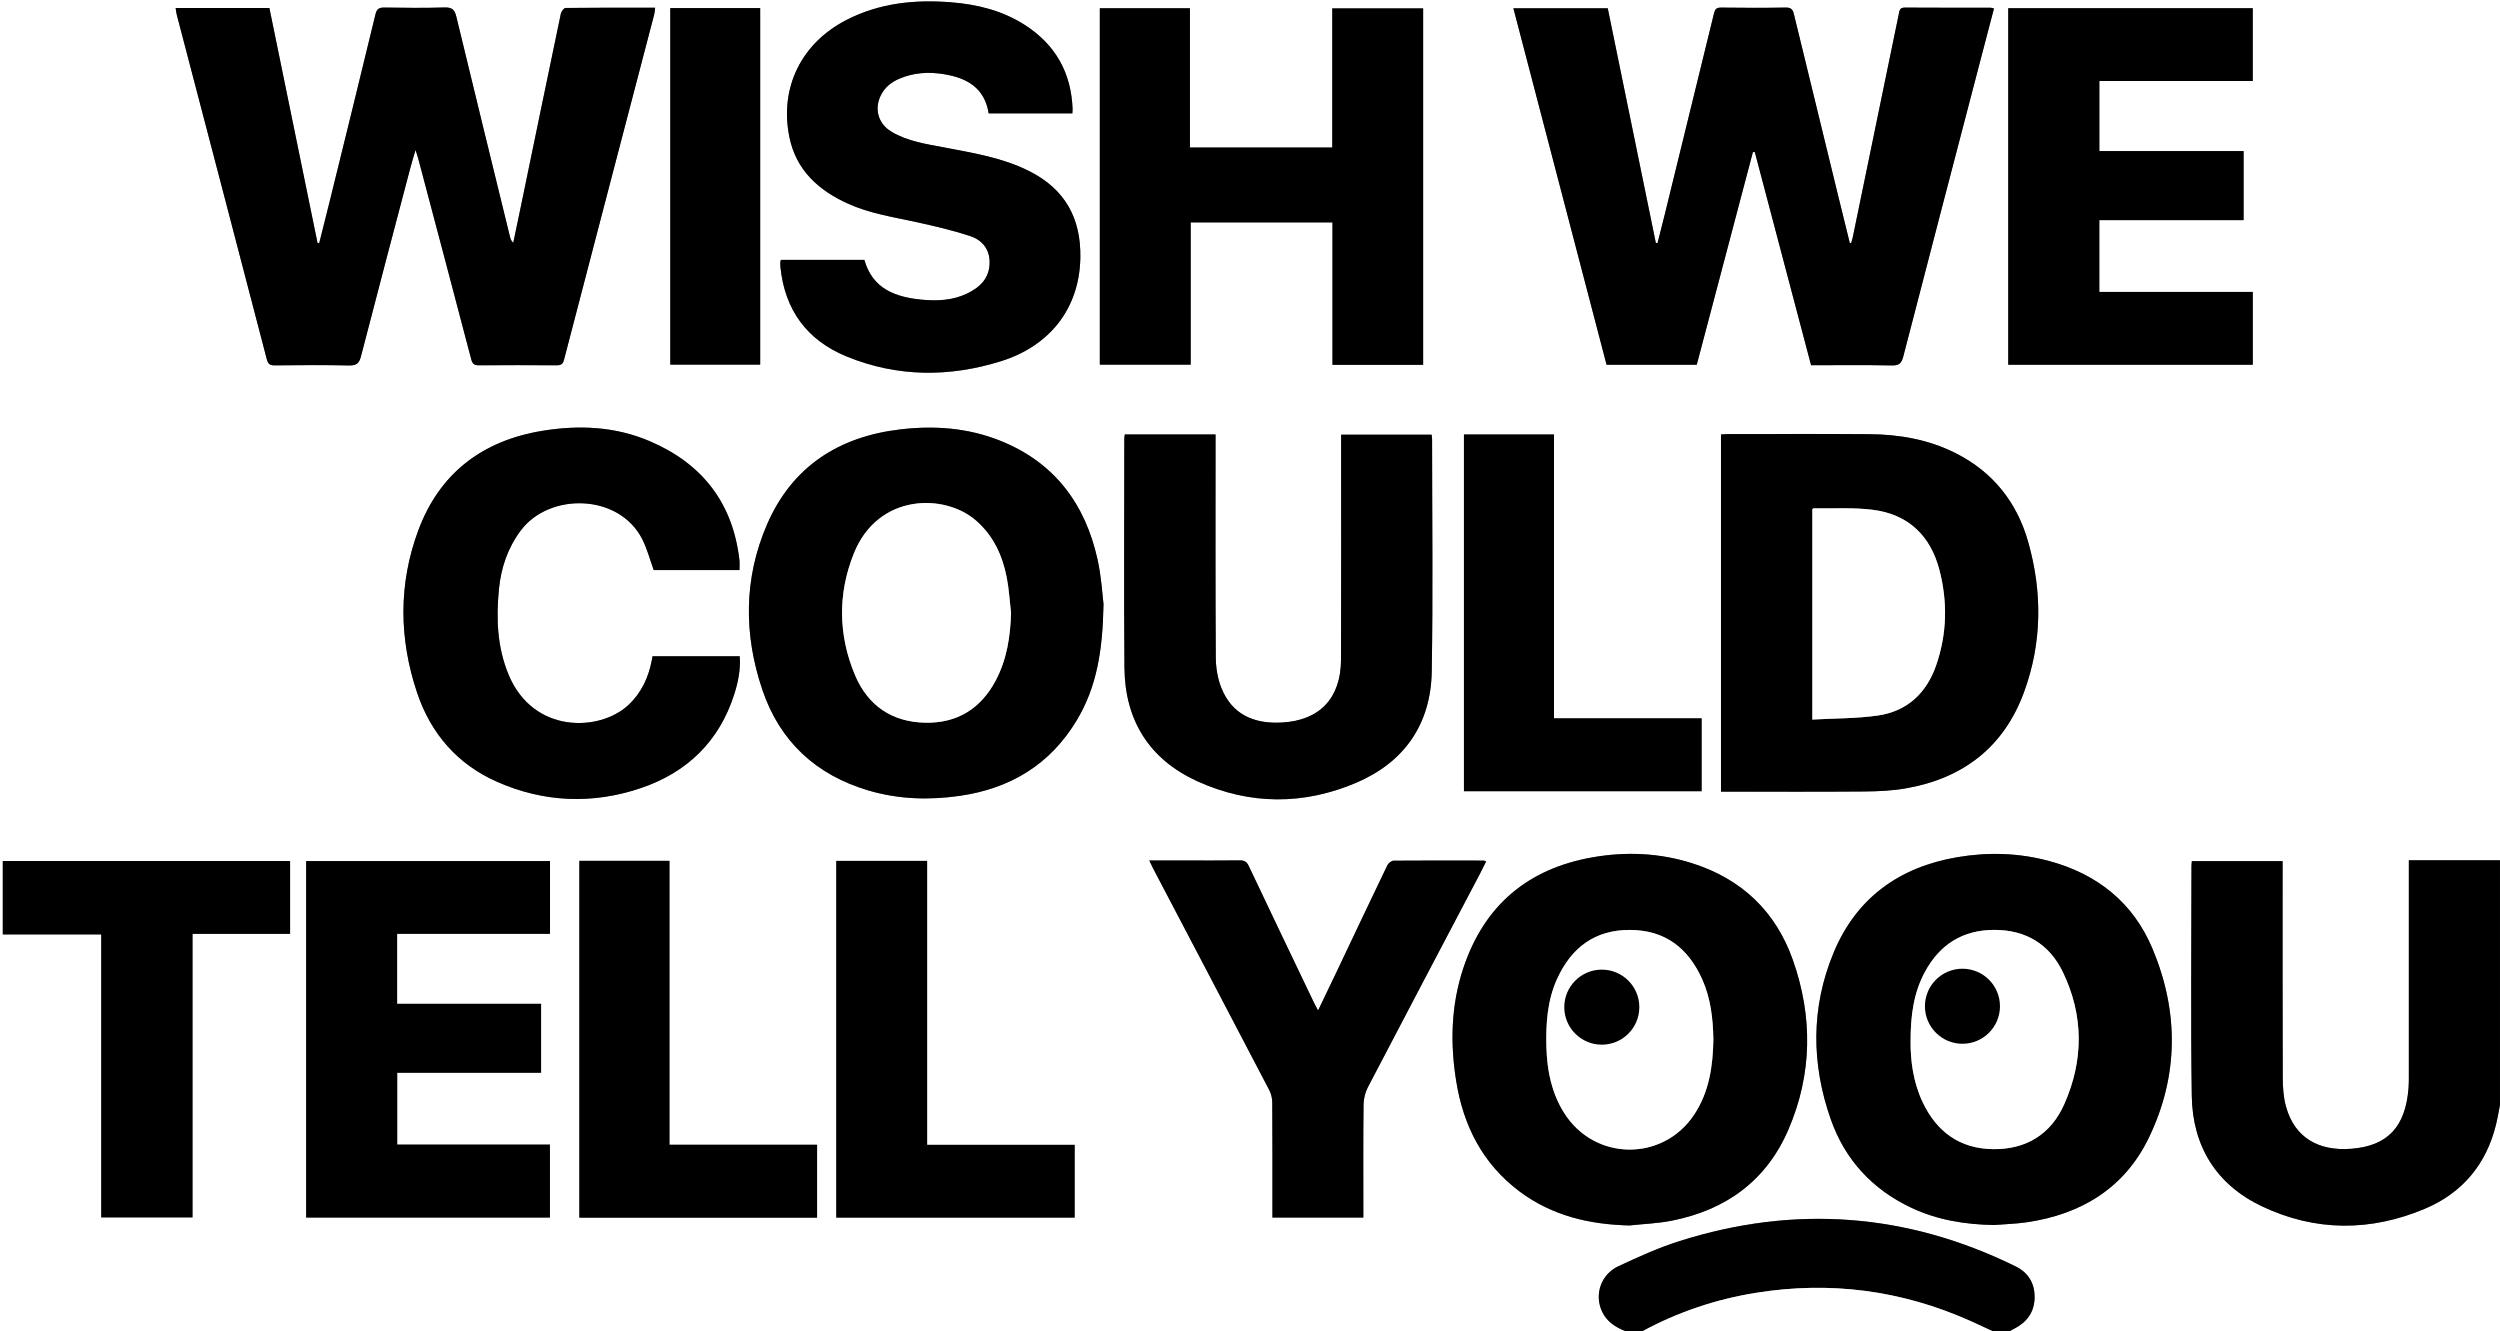
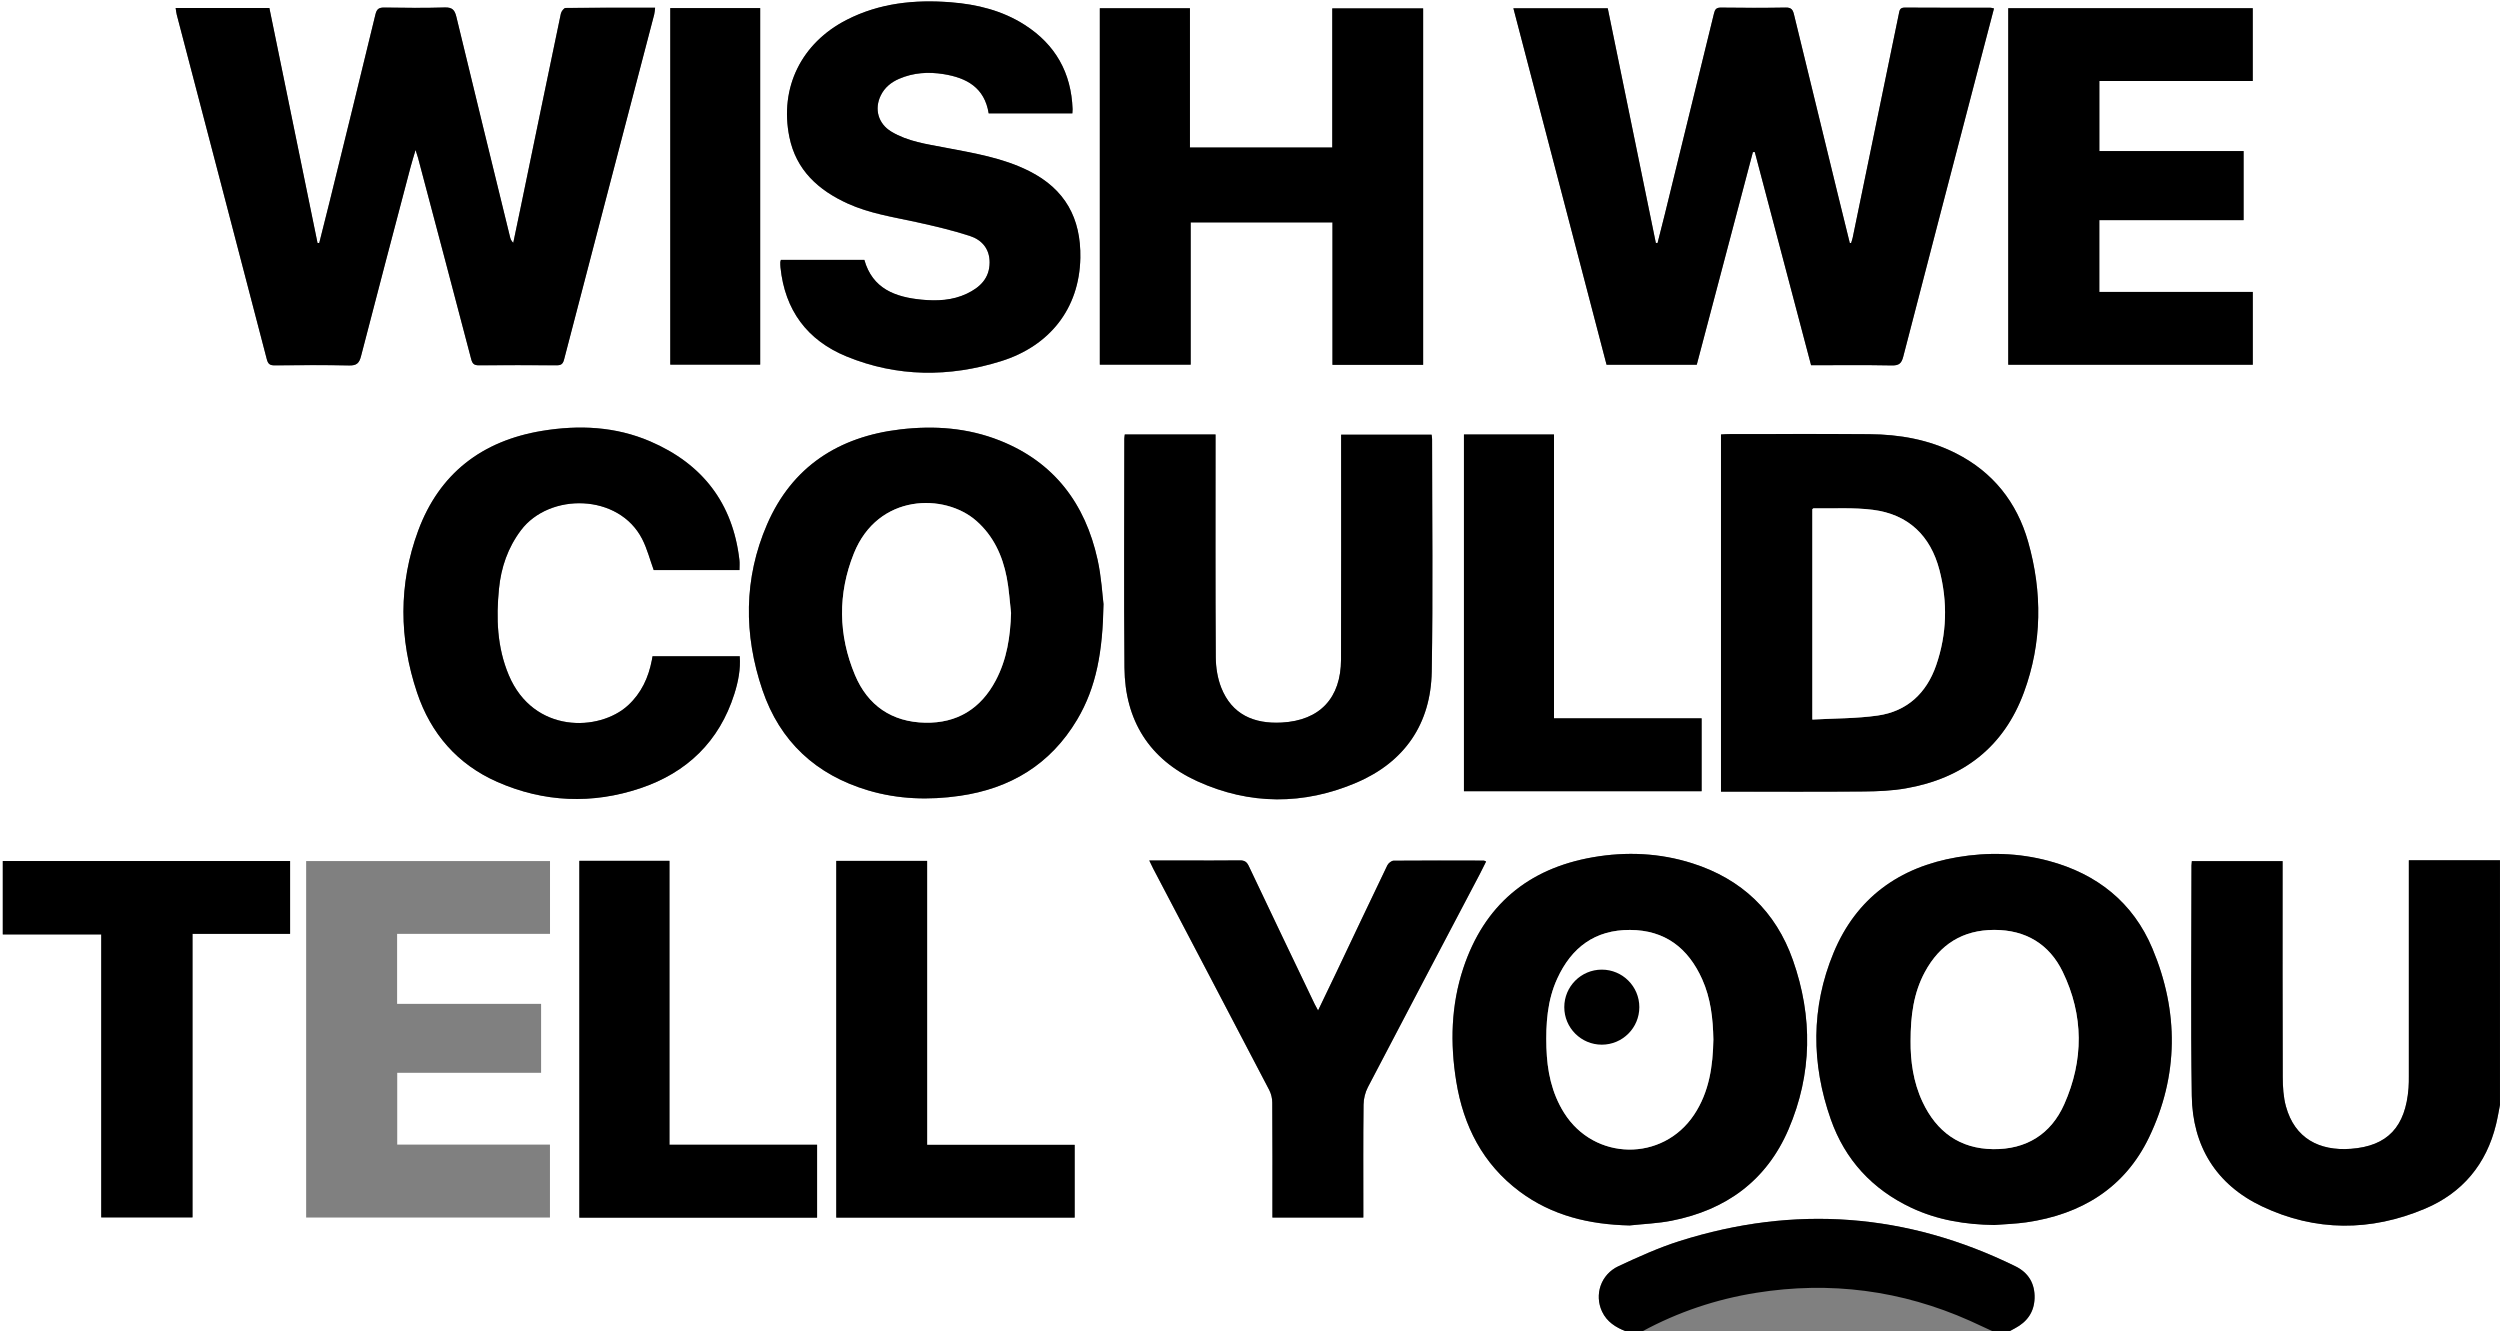
<svg xmlns="http://www.w3.org/2000/svg" id="Layer_2" data-name="Layer 2" viewBox="0 0 852.85 454.17">
  <rect x="0" y="0" width="852.85" height="454.17" fill="#808080" stroke="none" />
  <defs>
    <style>
      .cls-1 {
        fill: #fff;
      }
    </style>
  </defs>
  <g id="Layer_1-2" data-name="Layer 1">
    <g>
      <path class="cls-1" d="M554.66,454.17H0V0c284.28,0,568.56,0,852.85,0V293.46h-31.09v3.48c0,23.39,0,46.78,0,70.16,0,1.36,0,2.72-.1,4.06-1.03,13.22-7.08,19.83-19.72,20.75-10.78,.78-19.1-3.59-22.1-14.45-.89-3.21-1.08-6.69-1.1-10.05-.09-23.56-.05-47.11-.05-70.67v-2.97h-30.96c-.05,.64-.12,1.06-.12,1.48,0,26.18-.29,52.37,.1,78.55,.25,17.2,8.33,30.32,23.96,37.74,18.24,8.66,37.1,8.61,55.61,.79,12.73-5.38,20.94-15.18,24.24-28.79,.53-2.2,.9-4.45,1.34-6.67v77.31h-167.41c.63-.35,1.26-.7,1.9-1.03,4.14-2.18,6.59-5.5,6.73-10.27,.15-4.98-2.08-8.71-6.5-10.88-37.04-18.19-75.3-21.06-114.61-8.62-7.13,2.26-14.03,5.39-20.82,8.56-6.06,2.83-8.29,9.73-5.62,15.47,1.66,3.55,4.67,5.41,8.14,6.76ZM59.91,2.74c.16,.97,.22,1.64,.38,2.28,10.24,39.15,20.51,78.3,30.7,117.47,.43,1.64,1.03,2.15,2.69,2.14,8.48-.08,16.96-.15,25.44,.03,2.53,.06,3.41-.79,4.02-3.15,5.55-21.52,11.24-43,16.9-64.5,.45-1.72,.99-3.41,1.71-5.85,.44,1.41,.67,2.03,.84,2.66,6.06,22.87,12.14,45.74,18.12,68.62,.42,1.61,.97,2.19,2.66,2.17,8.82-.08,17.64-.07,26.46,0,1.51,.01,2.17-.37,2.58-1.95,10.21-39.25,20.5-78.49,30.75-117.73,.18-.68,.19-1.4,.31-2.31-10.39,0-20.47-.03-30.55,.09-.56,0-1.44,1.18-1.6,1.93-4.61,22.01-9.15,44.03-13.7,66.04-.84,4.05-1.69,8.1-2.54,12.15-.7-.68-.93-1.31-1.09-1.95-6.12-25.04-12.27-50.06-18.31-75.12-.56-2.33-1.35-3.3-3.96-3.22-6.86,.22-13.74,.13-20.61,.03-1.83-.03-2.59,.46-3.05,2.36-5.15,21.36-10.42,42.68-15.67,64.02-1.15,4.66-2.33,9.3-3.5,13.95-.19,0-.38,0-.58-.01-5.47-26.7-10.95-53.4-16.43-80.16h-31.99ZM631.49,82.9c-.15,0-.3,0-.45,0-1.39-5.63-2.78-11.26-4.16-16.9-4.97-20.35-9.95-40.71-14.88-61.07-.39-1.6-.92-2.39-2.82-2.35-7.37,.14-14.75,.11-22.13,.01-1.56-.02-2.01,.65-2.33,1.95-5.59,22.9-11.21,45.79-16.82,68.69-.79,3.23-1.63,6.46-2.45,9.69-.19-.02-.38-.04-.58-.06-5.47-26.7-10.94-53.39-16.4-80.03h-32.19c10.65,40.76,21.24,81.25,31.78,121.59h30.77c6.41-24.28,12.78-48.41,19.15-72.53,.22,0,.44-.01,.65-.02,6.39,24.2,12.78,48.41,19.2,72.72,9.3,0,18.45-.11,27.6,.07,2.47,.05,3.26-.78,3.85-3.03,8.48-32.8,17.06-65.58,25.61-98.36,1.77-6.76,3.54-13.53,5.34-20.39-.56-.12-.87-.24-1.19-.24-9.75-.01-19.5,.02-29.25-.05-1.73-.01-1.79,1-2.04,2.23-5.22,25.42-10.47,50.83-15.72,76.24-.13,.62-.36,1.23-.54,1.84Zm-44.39,187.15h2.88c15.26,0,30.52,.08,45.78-.05,4.81-.04,9.69-.24,14.41-1.07,19.46-3.4,33.37-14.03,40.26-32.74,6.22-16.88,6.32-34.21,1.43-51.41-3.83-13.44-11.98-23.75-24.65-30.16-9.26-4.69-19.22-6.43-29.48-6.51-16.02-.13-32.05-.04-48.07-.03-.82,0-1.63,.08-2.57,.13v121.83Zm-31.21,148c4.79-.52,9.65-.69,14.36-1.62,18.5-3.64,32.35-13.63,39.87-31.16,8.12-18.94,8.31-38.4,1.51-57.72-5.84-16.61-17.49-27.7-34.35-33.05-11.1-3.52-22.48-4.04-33.91-2.05-22.16,3.86-37.06,16.43-44.18,37.82-4.2,12.63-4.52,25.64-2.41,38.66,2.45,15.16,9.04,28.12,21.59,37.52,11.09,8.3,23.86,11.29,37.51,11.6Zm124.52-.16c3.63-.29,7.29-.39,10.88-.91,18.73-2.71,33.52-11.71,41.81-28.96,10.14-21.09,10.21-42.92,1.17-64.43-6.61-15.74-18.92-25.48-35.34-29.89-10.28-2.76-20.74-3.06-31.24-1.27-19.84,3.38-34.45,13.93-42.19,32.6-7.74,18.65-7.62,37.86-.95,56.82,4.84,13.77,14.15,23.88,27.47,30.16,8.99,4.24,18.53,5.74,28.38,5.89ZM376.45,206.15c-.39-3.07-.72-9.29-2.04-15.28-4.22-19.07-14.8-33.2-33.32-40.57-10.93-4.35-22.38-5.18-33.98-3.81-21.05,2.48-36.91,12.73-45.43,32.38-7.99,18.45-8,37.63-1.58,56.54,5.95,17.52,18.24,28.92,36.06,34.22,10.25,3.05,20.72,3.37,31.2,1.87,17.29-2.48,30.99-10.72,40.07-25.98,6.66-11.19,8.74-23.5,9.01-39.37ZM454.49,50.32h-48.56V2.81h-30.74V124.39h31v-48.53h48.37v48.59h30.93V2.86h-31V50.32Zm-70.79,97.9c-.07,.71-.15,1.13-.15,1.54,0,26.01-.17,52.03,.05,78.04,.15,17.93,8.48,31.23,24.79,38.69,17.91,8.18,36.4,8.21,54.43,.47,16.35-7.02,25.3-20.02,25.6-37.85,.45-26.43,.12-52.87,.12-79.31,0-.49-.1-.97-.16-1.5h-30.87c0,1.21,0,2.22,0,3.23,0,24.49,.06,48.98-.03,73.46-.04,13.11-7.18,20.81-20.24,21.51-9.51,.51-17.01-2.77-20.62-11.9-1.27-3.21-1.85-6.9-1.87-10.37-.16-24.32-.08-48.64-.08-72.95,0-.98,0-1.96,0-3.06h-30.97Zm-17.87-109.54c.03-.61,.08-1.01,.07-1.42-.44-12.42-5.86-22.05-16.32-28.74-7.66-4.91-16.24-7.02-25.21-7.72-12.35-.97-24.34,.25-35.57,6.01-15.38,7.88-22.94,23.08-19.51,39.97,2.29,11.27,9.88,18.13,19.95,22.7,7.47,3.39,15.52,4.58,23.44,6.32,6.09,1.34,12.2,2.77,18.12,4.69,4.1,1.33,6.83,4.36,6.8,9.11-.04,5.4-3.33,8.48-7.77,10.6-4.9,2.33-10.18,2.56-15.44,2.05-8.98-.87-16.76-3.71-19.53-13.58h-28.47c-.09,.36-.19,.59-.19,.83,0,.59,0,1.19,.06,1.78,1.51,14.55,9.09,24.82,22.51,30.33,17.27,7.09,35.09,7.13,52.71,1.63,16.55-5.17,26.74-17.9,27.07-35.24,.25-13.54-5.22-23.46-17.43-29.6-9.06-4.56-18.91-6.14-28.7-8.02-6.3-1.21-12.72-2.06-18.36-5.46-4.46-2.69-5.88-7.68-3.59-12.35,1.33-2.72,3.55-4.5,6.26-5.67,4.89-2.11,9.99-2.43,15.19-1.59,7.86,1.26,13.96,4.59,15.36,13.39h28.55ZM222.61,223.87c-.09,.52-.16,.92-.23,1.32-1.16,5.96-3.56,11.22-8.12,15.42-9.73,8.96-32.26,9.77-40.7-10.34-3.98-9.5-4.32-19.42-3.33-29.44,.71-7.26,3.01-13.99,7.48-19.93,9.72-12.93,33.41-12.59,41.37,2.97,1.7,3.32,2.64,7.03,3.94,10.6h29.25c0-1.27,.11-2.37-.02-3.45-2.23-19.42-12.63-32.8-30.42-40.45-11.86-5.1-24.3-5.66-36.9-3.59-20.48,3.38-35.04,14.54-42.26,34.04-6.74,18.22-6.55,36.87-.38,55.26,4.68,13.97,13.79,24.48,27.36,30.45,15.89,7,32.41,7.67,48.82,2.16,15.84-5.32,26.92-15.93,32.05-32.16,1.32-4.16,2.16-8.43,1.84-12.87h-29.74Zm462.48-99.44h83.43v-24.83h-52.35v-24.51h49.22v-23.55h-49.21V27.63h52.33V2.8h-83.41V124.43ZM184.58,342.45h-49.11v-23.88h52.16v-24.82H104.44v121.61h83.17v-24.89h-52.1v-24.5h49.08v-23.51Zm207.47-48.9c.57,1.18,.94,1.99,1.35,2.78,13.2,25.16,26.42,50.32,39.57,75.51,.67,1.28,1.04,2.87,1.05,4.32,.08,12.2,.05,24.41,.05,36.61v2.59h31.01c0-1.08,0-1.99,0-2.91,0-11.86-.07-23.73,.07-35.59,.02-2.01,.57-4.2,1.49-5.98,12.68-24.29,25.46-48.52,38.21-72.77,.73-1.38,1.4-2.79,2.11-4.2-.48-.2-.62-.31-.77-.31-10.26-.02-20.52-.06-30.78,.03-.73,0-1.79,.85-2.14,1.58-5.83,12.11-11.57,24.27-17.34,36.41-2.02,4.26-4.08,8.5-6.29,13.11-.53-.98-.87-1.55-1.15-2.14-7.52-15.71-15.06-31.41-22.5-47.15-.7-1.47-1.49-1.93-3.06-1.91-6.44,.08-12.89,.03-19.33,.03-3.7,0-7.4,0-11.56,0Zm-293.09,25.03v-24.85H.95v25.04H34.54v96.53h31.13v-96.73h33.29Zm186.32,96.8h81.32v-24.82h-50.33v-96.87h-30.99v121.69ZM499.41,148.22v121.7h81.08v-24.87h-50.36v-96.83h-30.72ZM197.64,293.67v121.71h81.1v-24.87h-50.36v-96.85h-30.74ZM228.66,2.76V124.39h30.67V2.76h-30.67Z" />
      <path d="M852.85,376.87c-.44,2.22-.8,4.47-1.34,6.67-3.29,13.61-11.5,23.41-24.24,28.79-18.51,7.82-37.37,7.87-55.61-.79-15.63-7.42-23.71-20.54-23.96-37.74-.38-26.18-.1-52.37-.1-78.55,0-.42,.07-.84,.12-1.48h30.96v2.97c0,23.56-.04,47.11,.05,70.67,.01,3.36,.21,6.84,1.1,10.05,2.99,10.85,11.32,15.23,22.1,14.45,12.64-.92,18.69-7.53,19.72-20.75,.11-1.35,.1-2.71,.1-4.06,0-23.39,0-46.78,0-70.16v-3.48h31.09v83.41Z" />
      <path d="M554.66,454.17c-3.46-1.35-6.48-3.22-8.14-6.76-2.68-5.74-.44-12.64,5.62-15.47,6.8-3.17,13.69-6.3,20.82-8.56,39.31-12.44,77.57-9.58,114.61,8.62,4.42,2.17,6.65,5.9,6.5,10.88-.15,4.77-2.59,8.09-6.73,10.27-.64,.34-1.26,.69-1.9,1.03h-5.6c-2.6-1.2-5.19-2.43-7.8-3.6-23.36-10.42-47.71-13.59-72.94-9.55-13.66,2.19-26.65,6.54-38.84,13.15h-5.6Z" />
-       <path class="cls-1" d="M560.25,454.17c12.19-6.61,25.18-10.96,38.84-13.15,25.23-4.05,49.58-.87,72.94,9.55,2.62,1.17,5.2,2.4,7.8,3.6h-119.58Z" />
      <path d="M59.91,2.74h31.99c5.49,26.76,10.96,53.46,16.43,80.16,.19,0,.38,0,.58,.01,1.17-4.65,2.36-9.29,3.5-13.95,5.25-21.33,10.52-42.66,15.67-64.02,.46-1.9,1.21-2.38,3.05-2.36,6.87,.1,13.74,.18,20.61-.03,2.61-.08,3.39,.89,3.96,3.22,6.04,25.06,12.18,50.09,18.31,75.12,.16,.65,.39,1.27,1.09,1.95,.85-4.05,1.7-8.1,2.54-12.15,4.55-22.02,9.09-44.04,13.7-66.04,.16-.75,1.04-1.92,1.6-1.93,10.08-.12,20.17-.09,30.55-.09-.12,.91-.13,1.63-.31,2.31-10.26,39.24-20.54,78.48-30.75,117.73-.41,1.57-1.07,1.96-2.58,1.95-8.82-.06-17.64-.07-26.46,0-1.69,.02-2.24-.56-2.66-2.17-5.99-22.89-12.06-45.75-18.12-68.62-.17-.64-.39-1.26-.84-2.66-.71,2.44-1.26,4.13-1.71,5.85-5.66,21.49-11.34,42.98-16.9,64.5-.61,2.36-1.48,3.21-4.02,3.15-8.48-.18-16.96-.11-25.44-.03-1.66,.02-2.26-.49-2.69-2.14-10.19-39.17-20.46-78.32-30.7-117.47-.17-.64-.22-1.31-.38-2.28Z" />
      <path d="M631.49,82.9c.18-.61,.41-1.22,.54-1.84,5.25-25.41,10.5-50.82,15.72-76.24,.25-1.23,.31-2.24,2.04-2.23,9.75,.07,19.5,.03,29.25,.05,.32,0,.63,.12,1.19,.24-1.8,6.87-3.58,13.63-5.34,20.39-8.56,32.78-17.13,65.56-25.61,98.36-.58,2.26-1.38,3.08-3.85,3.03-9.15-.18-18.3-.07-27.6-.07-6.42-24.31-12.81-48.52-19.2-72.72-.22,0-.44,.01-.65,.02-6.37,24.12-12.74,48.25-19.15,72.53h-30.77c-10.55-40.34-21.13-80.83-31.78-121.59h32.19c5.46,26.63,10.93,53.33,16.4,80.03,.19,.02,.38,.04,.58,.06,.82-3.23,1.66-6.45,2.45-9.69,5.62-22.89,11.23-45.79,16.82-68.69,.32-1.3,.77-1.97,2.33-1.95,7.38,.09,14.76,.12,22.13-.01,1.91-.04,2.44,.75,2.82,2.35,4.93,20.36,9.91,40.71,14.88,61.07,1.38,5.64,2.77,11.27,4.16,16.9,.15,0,.3,0,.45,0Z" />
      <path d="M587.1,270.05v-121.83c.94-.05,1.75-.13,2.57-.13,16.02,0,32.05-.1,48.07,.03,10.25,.08,20.21,1.82,29.48,6.51,12.67,6.41,20.82,16.72,24.65,30.16,4.89,17.19,4.79,34.53-1.43,51.41-6.89,18.71-20.8,29.34-40.26,32.74-4.72,.83-9.6,1.03-14.41,1.07-15.26,.13-30.52,.05-45.78,.05h-2.88Zm31.16-24.58c7.57-.42,15.04-.33,22.35-1.38,10-1.44,16.6-7.66,19.88-17.11,3.7-10.67,3.96-21.6,1.14-32.49-3.03-11.72-10.61-19.02-22.7-20.57-6.67-.86-13.51-.4-20.28-.51-.12,0-.25,.2-.39,.32v71.74Z" />
      <path d="M555.89,418.05c-13.65-.32-26.41-3.3-37.51-11.6-12.55-9.39-19.14-22.36-21.59-37.52-2.11-13.02-1.78-26.04,2.41-38.66,7.11-21.39,22.01-33.96,44.18-37.82,11.43-1.99,22.8-1.48,33.91,2.05,16.86,5.35,28.51,16.45,34.35,33.05,6.8,19.32,6.61,38.78-1.51,57.72-7.52,17.53-21.37,27.52-39.87,31.16-4.71,.93-9.57,1.1-14.36,1.62Zm28.61-63.46c-.13-7.06-.88-14.01-3.83-20.56-4.78-10.63-12.66-16.75-24.62-16.79-11.95-.05-19.94,6-24.79,16.56-3.45,7.5-3.94,15.5-3.71,23.6,.23,7.9,1.76,15.45,6.03,22.24,10.3,16.41,33.62,16.75,44.34,.64,5.18-7.78,6.42-16.61,6.58-25.69Z" />
      <path d="M680.41,417.9c-9.85-.14-19.39-1.65-28.38-5.89-13.31-6.27-22.63-16.39-27.47-30.16-6.67-18.95-6.78-38.17,.95-56.82,7.74-18.66,22.35-29.22,42.19-32.6,10.49-1.79,20.96-1.49,31.24,1.27,16.42,4.41,28.73,14.14,35.34,29.89,9.03,21.51,8.97,43.34-1.17,64.43-8.3,17.25-23.08,26.25-41.81,28.96-3.6,.52-7.25,.62-10.88,.91Zm-28.63-62.74c-.06,6.68,.88,13.94,4.08,20.75,4.78,10.18,12.71,15.97,24.09,16.1,11.25,.13,19.7-5.07,24.25-15.33,6.66-15.02,6.66-30.34-.53-45.17-4.59-9.45-12.64-14.3-23.34-14.29-10.78,.01-18.59,4.96-23.66,14.33-3.85,7.12-4.9,14.88-4.89,23.6Z" />
      <path d="M376.45,206.15c-.27,15.87-2.35,28.18-9.01,39.37-9.08,15.26-22.78,23.5-40.07,25.98-10.48,1.5-20.94,1.18-31.2-1.87-17.83-5.3-30.11-16.7-36.06-34.22-6.43-18.91-6.42-38.09,1.58-56.54,8.52-19.65,24.37-29.9,45.43-32.38,11.61-1.37,23.05-.54,33.98,3.81,18.52,7.37,29.1,21.49,33.32,40.57,1.33,6,1.65,12.21,2.04,15.28Zm-31.54,2.88c-.47-4.02-.69-8.09-1.47-12.06-1.46-7.45-4.52-14.14-10.37-19.29-10.75-9.47-33.53-9.4-41.77,11.1-5.51,13.72-5.35,27.85,.39,41.53,4.36,10.37,12.57,16,23.93,16.23,10.9,.22,18.97-4.77,24.07-14.41,3.82-7.21,4.99-15.01,5.23-23.1Z" />
      <path d="M454.49,50.32V2.86h31V124.46h-30.93v-48.59h-48.37v48.53h-31V2.81h30.74V50.32h48.56Z" />
      <path d="M383.7,148.21h30.97c0,1.09,0,2.07,0,3.06,0,24.32-.07,48.64,.08,72.95,.02,3.47,.6,7.16,1.87,10.37,3.61,9.13,11.11,12.41,20.62,11.9,13.06-.7,20.2-8.4,20.24-21.51,.08-24.49,.03-48.97,.03-73.46,0-1.01,0-2.02,0-3.23h30.87c.06,.53,.16,1.02,.16,1.5,0,26.44,.33,52.88-.12,79.31-.3,17.83-9.26,30.84-25.6,37.85-18.03,7.74-36.53,7.71-54.43-.47-16.31-7.45-24.64-20.76-24.79-38.69-.22-26.01-.06-52.02-.05-78.04,0-.42,.08-.83,.15-1.54Z" />
      <path d="M365.83,38.67h-28.55c-1.41-8.8-7.5-12.12-15.36-13.39-5.21-.84-10.31-.52-15.19,1.59-2.71,1.17-4.93,2.95-6.26,5.67-2.29,4.67-.87,9.66,3.59,12.35,5.64,3.4,12.06,4.25,18.36,5.46,9.79,1.88,19.65,3.46,28.7,8.02,12.2,6.14,17.68,16.06,17.43,29.6-.33,17.35-10.52,30.07-27.07,35.24-17.62,5.51-35.44,5.47-52.71-1.63-13.42-5.51-21-15.78-22.51-30.33-.06-.59-.07-1.18-.06-1.78,0-.23,.1-.47,.19-.83h28.47c2.78,9.87,10.56,12.71,19.53,13.58,5.25,.51,10.54,.28,15.44-2.05,4.45-2.12,7.74-5.2,7.77-10.6,.03-4.74-2.69-7.78-6.8-9.11-5.93-1.92-12.03-3.35-18.12-4.69-7.92-1.74-15.97-2.93-23.44-6.32-10.07-4.57-17.66-11.43-19.95-22.7-3.43-16.9,4.13-32.09,19.51-39.97,11.23-5.76,23.22-6.98,35.57-6.01,8.97,.7,17.55,2.82,25.21,7.72,10.46,6.7,15.88,16.33,16.32,28.74,.01,.4-.04,.81-.07,1.42Z" />
      <path d="M222.61,223.87h29.74c.32,4.44-.52,8.71-1.84,12.87-5.13,16.22-16.21,26.84-32.05,32.16-16.4,5.51-32.93,4.84-48.82-2.16-13.57-5.97-22.68-16.48-27.36-30.45-6.17-18.39-6.36-37.04,.38-55.26,7.22-19.51,21.78-30.66,42.26-34.04,12.59-2.08,25.04-1.52,36.9,3.59,17.78,7.65,28.18,21.04,30.42,40.45,.12,1.08,.02,2.19,.02,3.45h-29.25c-1.3-3.57-2.24-7.28-3.94-10.6-7.96-15.56-31.65-15.9-41.37-2.97-4.46,5.93-6.76,12.67-7.48,19.93-.99,10.02-.66,19.95,3.33,29.44,8.44,20.11,30.97,19.3,40.7,10.34,4.56-4.2,6.97-9.47,8.12-15.42,.08-.4,.14-.8,.23-1.32Z" />
      <path d="M685.09,124.43V2.8h83.41V27.63h-52.33v23.91h49.21v23.55h-49.22v24.51h52.35v24.83h-83.43Z" />
-       <path d="M184.58,342.45v23.51h-49.08v24.5h52.1v24.89H104.44v-121.61h83.19v24.82h-52.16v23.88h49.11Z" />
      <path d="M392.05,293.54c4.15,0,7.86,0,11.56,0,6.44,0,12.89,.05,19.33-.03,1.56-.02,2.36,.44,3.06,1.91,7.44,15.74,14.98,31.44,22.5,47.15,.28,.59,.62,1.15,1.15,2.14,2.22-4.61,4.27-8.85,6.29-13.11,5.77-12.14,11.51-24.3,17.34-36.41,.35-.72,1.4-1.57,2.14-1.58,10.26-.09,20.52-.05,30.78-.03,.15,0,.29,.11,.77,.31-.71,1.41-1.39,2.82-2.11,4.2-12.75,24.25-25.54,48.48-38.21,72.77-.93,1.78-1.47,3.97-1.49,5.98-.14,11.86-.07,23.73-.07,35.59,0,.92,0,1.83,0,2.91h-31.01v-2.59c0-12.2,.04-24.41-.05-36.61,0-1.45-.38-3.04-1.05-4.32-13.15-25.19-26.37-50.34-39.57-75.51-.41-.79-.78-1.6-1.35-2.78Z" />
      <path d="M98.96,318.57h-33.29v96.73h-31.13v-96.53H.95v-25.04H98.96v24.85Z" />
      <path d="M285.29,415.37v-121.69h30.99v96.87h50.33v24.82h-81.32Z" />
      <path d="M499.41,148.22h30.72v96.83h50.36v24.87h-81.08v-121.7Z" />
      <path d="M197.64,293.67h30.74v96.85h50.36v24.87h-81.1v-121.71Z" />
      <path d="M228.66,2.76h30.67V124.39h-30.67V2.76Z" />
      <path class="cls-1" d="M618.26,245.47v-71.74c.14-.12,.27-.32,.39-.32,6.77,.12,13.61-.34,20.28,.51,12.09,1.55,19.66,8.85,22.7,20.57,2.82,10.89,2.56,21.83-1.14,32.49-3.28,9.45-9.88,15.67-19.88,17.11-7.31,1.05-14.78,.95-22.35,1.38Z" />
      <path class="cls-1" d="M584.5,354.59c-.16,9.08-1.4,17.9-6.58,25.69-10.72,16.12-34.04,15.78-44.34-.64-4.27-6.8-5.8-14.35-6.03-22.24-.23-8.1,.26-16.11,3.71-23.6,4.85-10.56,12.84-16.61,24.79-16.56,11.96,.05,19.84,6.17,24.62,16.79,2.94,6.55,3.7,13.5,3.83,20.56Z" />
      <path class="cls-1" d="M651.78,355.16c-.01-8.73,1.04-16.48,4.89-23.6,5.06-9.37,12.88-14.32,23.66-14.33,10.71-.01,18.76,4.84,23.34,14.29,7.2,14.83,7.2,30.16,.53,45.17-4.55,10.26-13,15.46-24.25,15.33-11.38-.13-19.3-5.92-24.09-16.1-3.2-6.81-4.14-14.07-4.08-20.75Z" />
-       <path class="cls-1" d="M344.91,209.03c-.24,8.09-1.41,15.89-5.23,23.1-5.1,9.64-13.17,14.63-24.07,14.41-11.35-.23-19.57-5.86-23.93-16.23-5.75-13.68-5.91-27.81-.39-41.53,8.24-20.5,31.02-20.56,41.77-11.1,5.85,5.15,8.91,11.84,10.37,19.29,.78,3.96,1,8.03,1.47,12.06Z" />
+       <path class="cls-1" d="M344.91,209.03c-.24,8.09-1.41,15.89-5.23,23.1-5.1,9.64-13.17,14.63-24.07,14.41-11.35-.23-19.57-5.86-23.93-16.23-5.75-13.68-5.91-27.81-.39-41.53,8.24-20.5,31.02-20.56,41.77-11.1,5.85,5.15,8.91,11.84,10.37,19.29,.78,3.96,1,8.03,1.47,12.06" />
    </g>
    <circle cx="546.44" cy="343.58" r="12.8" />
-     <circle cx="669.47" cy="343.27" r="12.8" />
  </g>
</svg>